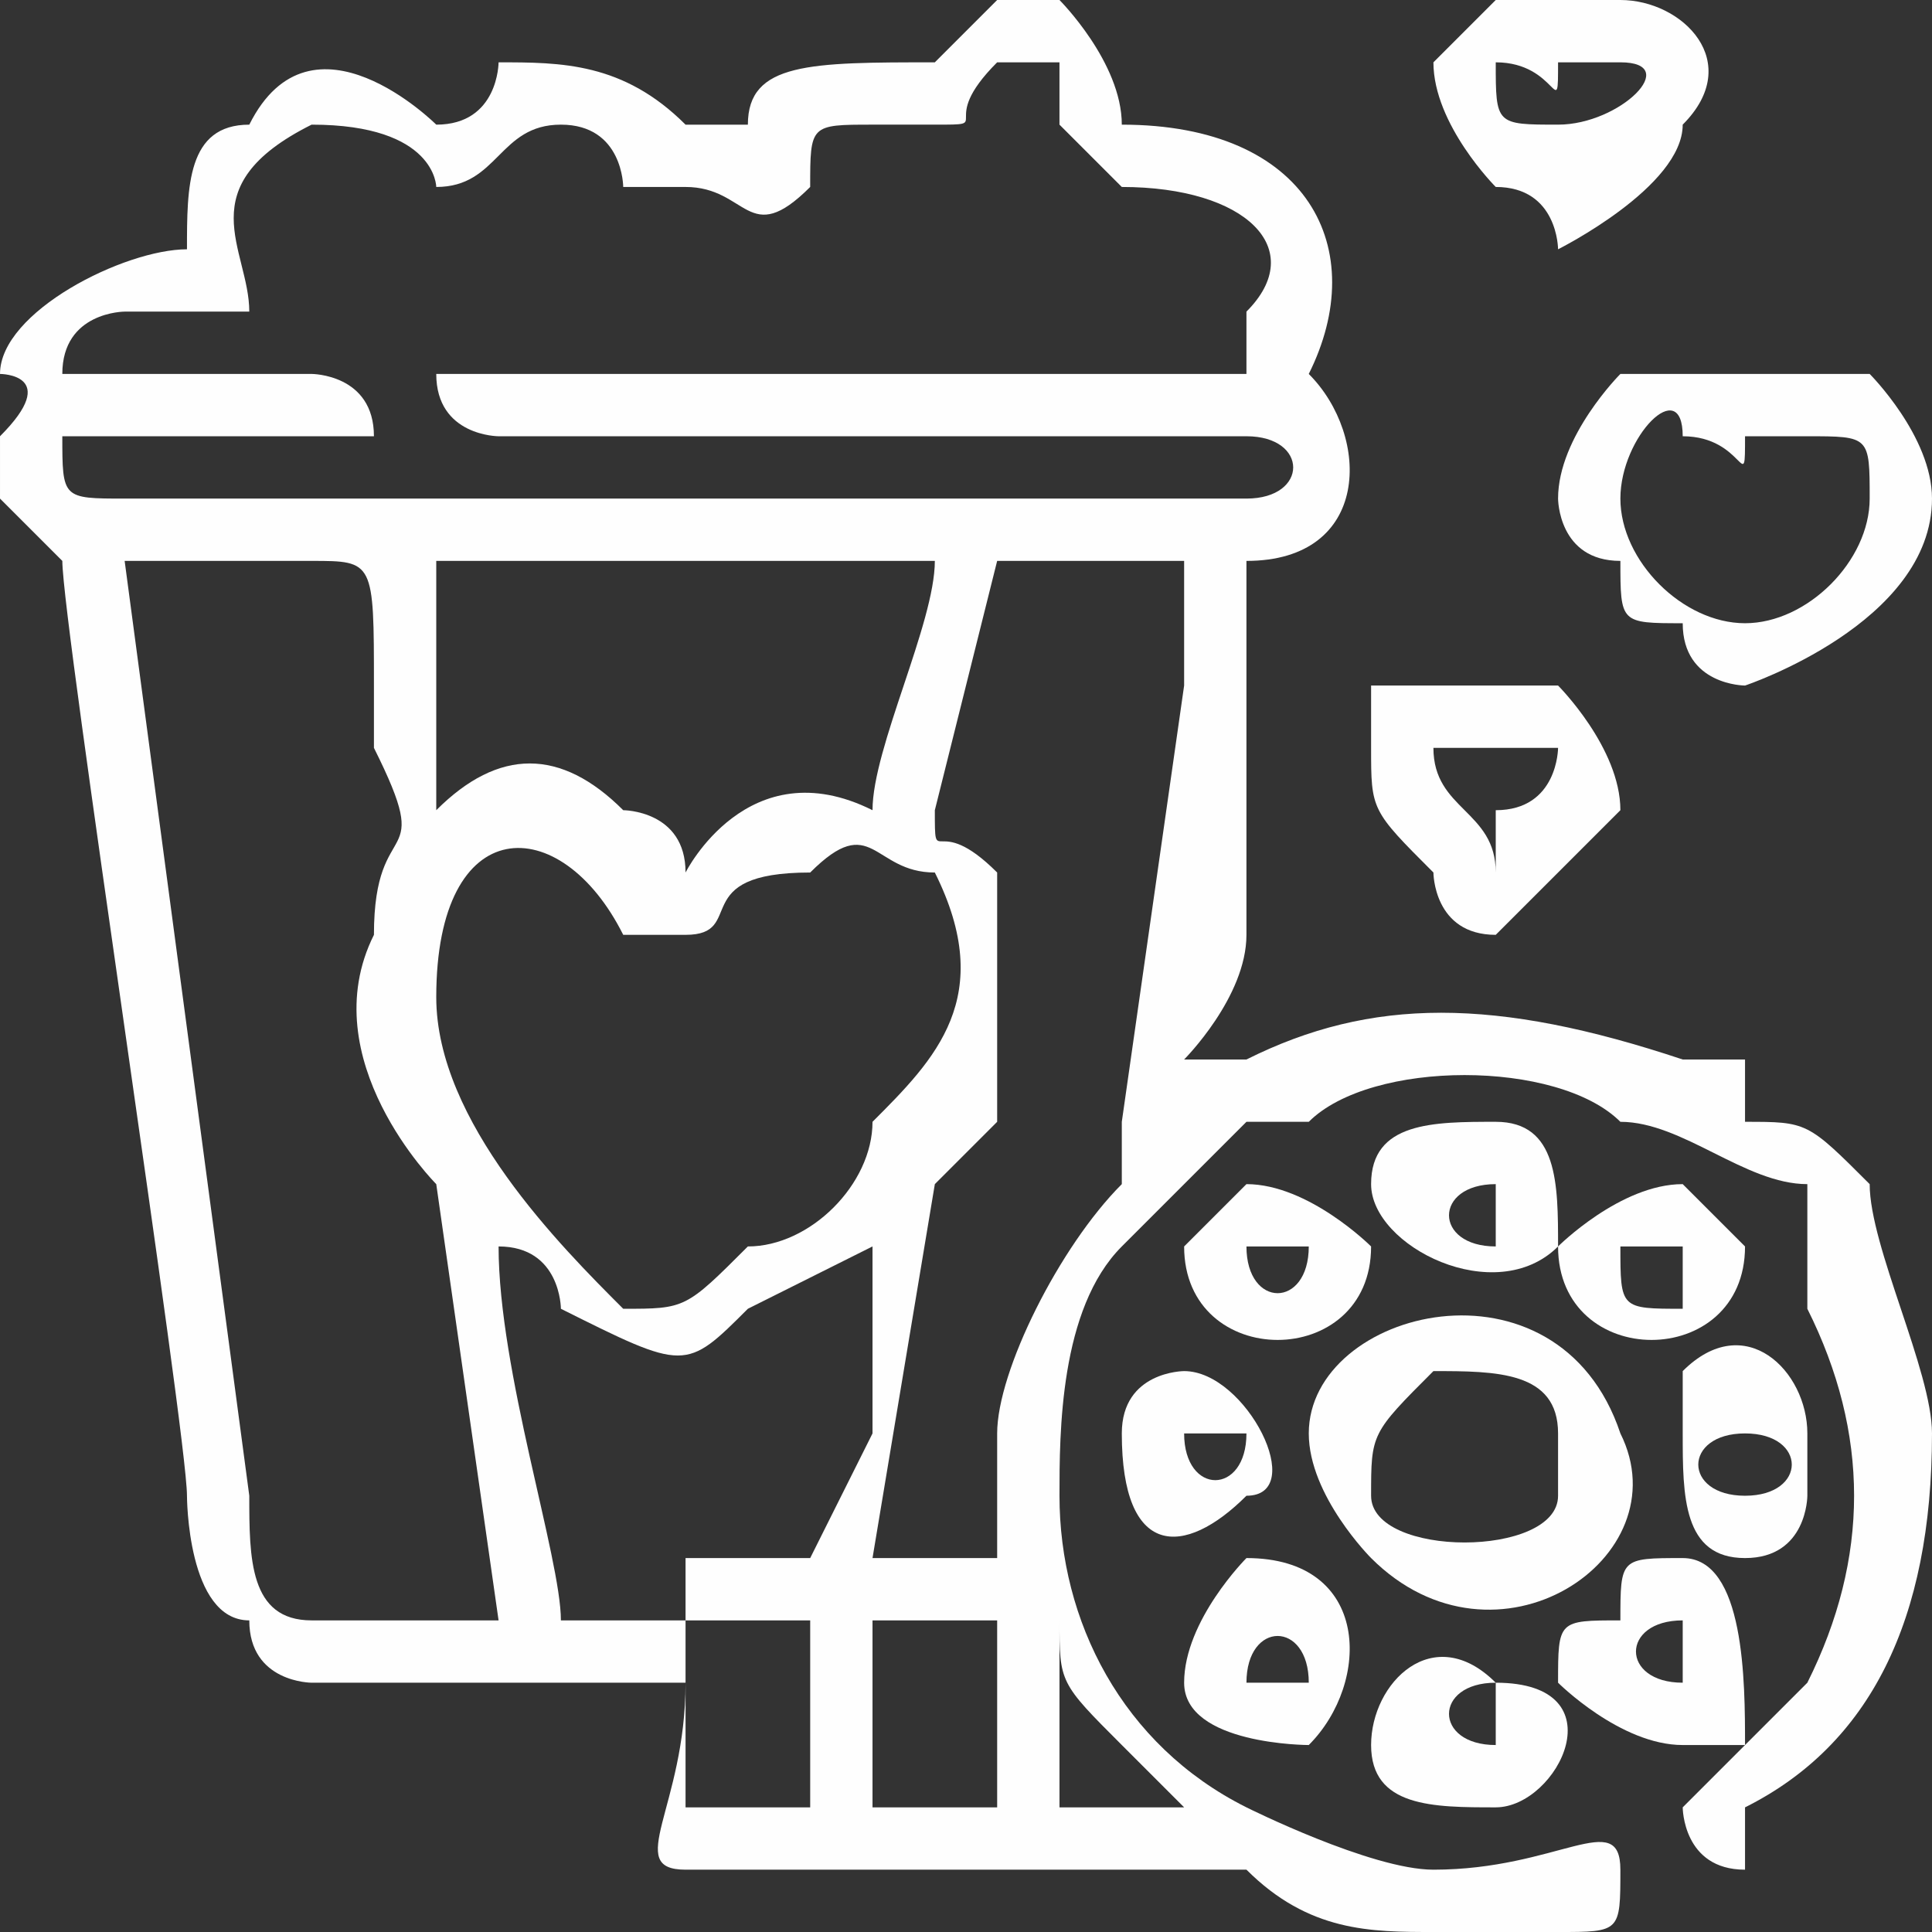
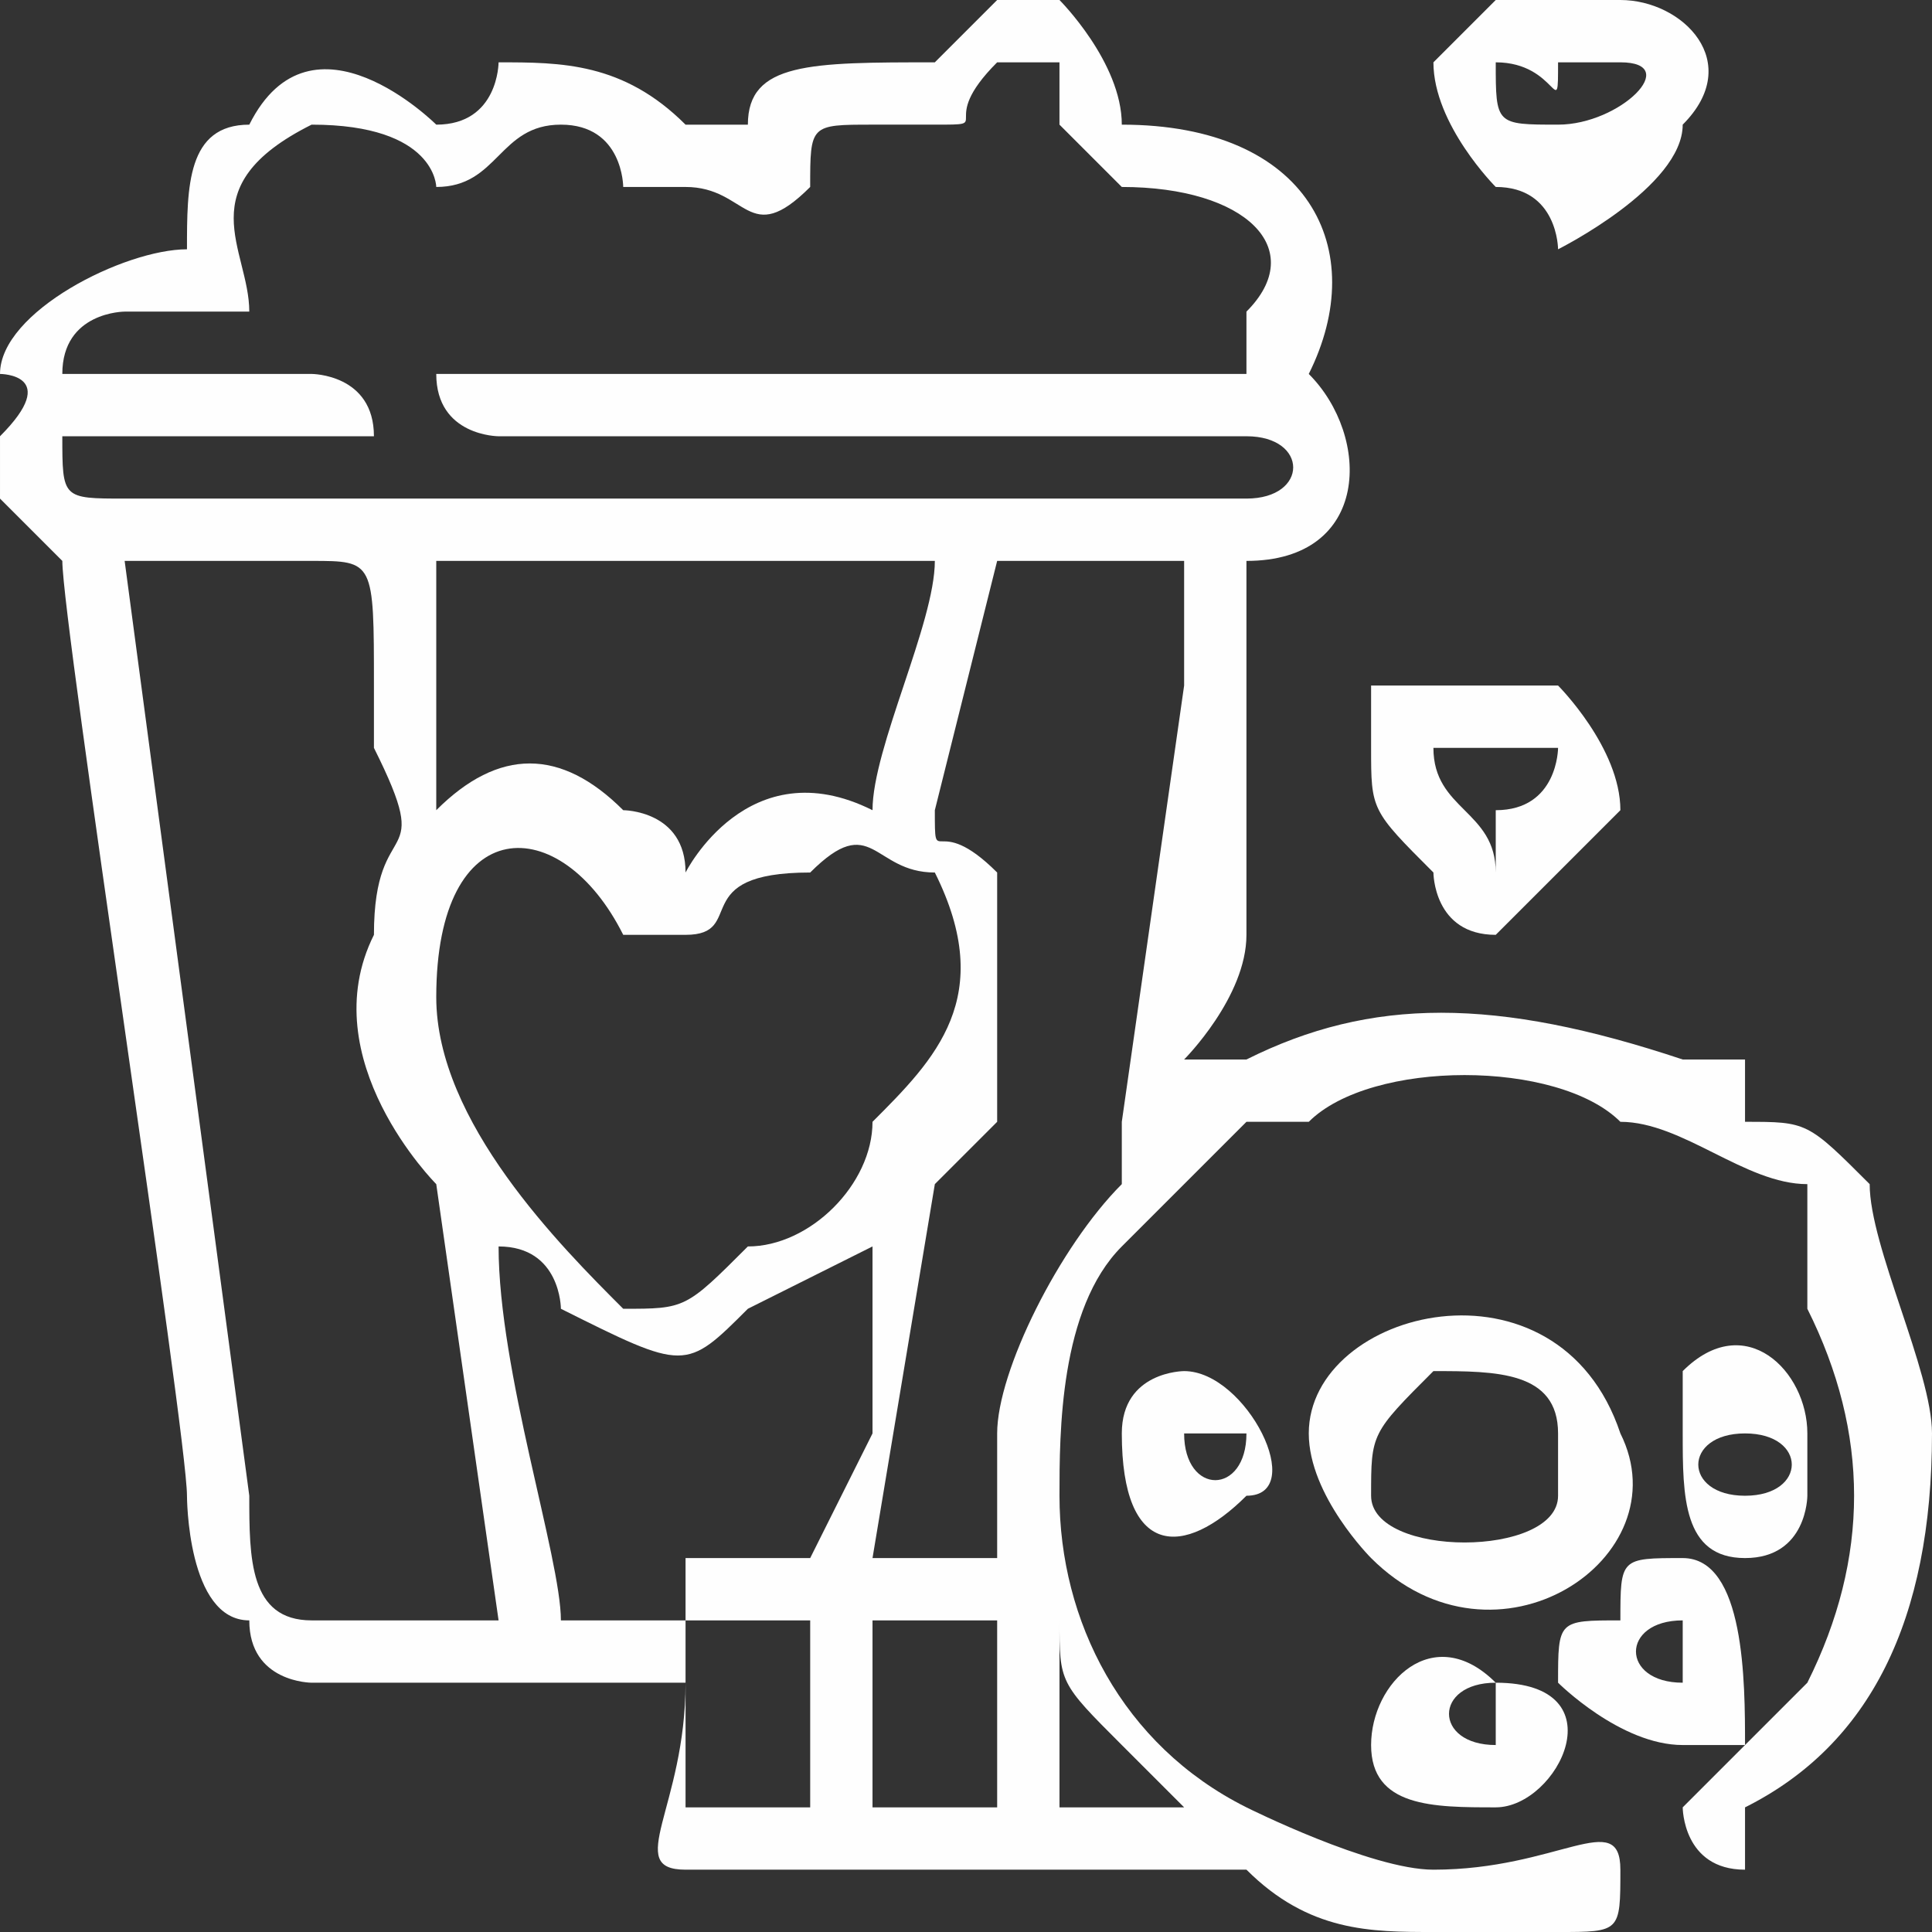
<svg xmlns="http://www.w3.org/2000/svg" xml:space="preserve" width="150px" height="150px" version="1.1" style="shape-rendering:geometricPrecision; text-rendering:geometricPrecision; image-rendering:optimizeQuality; fill-rule:evenodd; clip-rule:evenodd" viewBox="0 0 31 31">
  <rect x="0" y="0" width="31" height="31" fill="#333333" stroke="none" />
  <defs>
    <style type="text/css">
   
    .fil0 {fill:#FEFEFE}
   
  </style>
  </defs>
  <g id="Layer_x0020_1">
    <g id="_941078856">
      <path class="fil0" d="M17 26c0,1 0,1 1,2 0,0 1,1 1,1l-2 0 0 -3zm7 5l-1 0c-1,0 -2,0 -3,-1 0,0 -8,0 -9,0 -1,0 0,-1 0,-3l-6 0c0,0 -1,0 -1,-1 -1,0 -1,-2 -1,-2 0,-1 -2,-14 -2,-15 0,0 -1,-1 -1,-1l0 -1c0,0 0,0 0,0 1,-1 0,-1 0,-1 0,-1 2,-2 3,-2 0,-1 0,-2 1,-2 1,-2 3,0 3,0 1,0 1,-1 1,-1 1,0 2,0 3,1 0,0 0,0 1,0 0,-1 1,-1 3,-1 0,0 1,-1 1,-1l1 0c0,0 1,1 1,2 3,0 4,2 3,4 1,1 1,3 -1,3l0 6c0,1 -1,2 -1,2l1 0c2,-1 4,-1 7,0 0,0 0,0 1,0 0,0 0,1 0,1 1,0 1,0 2,1 0,1 1,3 1,4 0,3 -1,5 -3,6 0,0 0,1 0,1 -1,0 -1,-1 -1,-1 0,0 1,-1 2,-2 1,-2 1,-4 0,-6 0,-1 0,-1 0,-2 -1,0 -2,-1 -3,-1 -1,-1 -4,-1 -5,0 -1,0 -1,0 -1,0l-1 1c0,0 0,0 -1,1 -1,1 -1,3 -1,4 0,2 1,4 3,5 0,0 2,1 3,1 2,0 3,-1 3,0 0,1 0,1 -1,1 0,0 -1,0 -1,0zm-10 -5l2 0 0 3 -2 0 0 -3zm-3 0l2 0 0 3 -2 0 0 -3zm2 -1c-1,0 -2,0 -2,0 0,1 0,1 0,1l-2 0c0,-1 -1,-4 -1,-6 1,0 1,1 1,1 2,1 2,1 3,0l2 -1 0 3c0,0 -1,2 -1,2zm-6 -9c0,-3 2,-3 3,-1 0,0 1,0 1,0 1,0 0,-1 2,-1 1,-1 1,0 2,0 1,2 0,3 -1,4 0,1 -1,2 -2,2 -1,1 -1,1 -2,1 -1,-1 -3,-3 -3,-5zm9 7c0,1 0,2 0,2l-2 0 1 -6c0,0 0,0 1,-1 0,-1 0,-3 0,-4 0,0 0,0 0,0 -1,-1 -1,0 -1,-1l1 -4 3 0c0,1 0,1 0,2l-1 7c0,0 0,0 0,1 -1,1 -2,3 -2,4zm-9 -14l8 0c0,1 -1,3 -1,4 -2,-1 -3,1 -3,1 0,-1 -1,-1 -1,-1 -1,-1 -2,-1 -3,0l0 -4zm-5 0c1,0 2,0 3,0 1,0 1,0 1,2 0,0 0,1 0,1 1,2 0,1 0,3 -1,2 1,4 1,4 0,0 1,7 1,7 -1,0 -3,0 -3,0 -1,0 -1,-1 -1,-2l-2 -15zm15 -7c0,0 1,1 1,1 0,0 0,0 0,0 2,0 3,1 2,2 0,1 0,1 0,1l-12 0c0,0 -1,0 -1,0 0,1 1,1 1,1 2,0 12,0 12,0 1,0 1,1 0,1l-18 0c-1,0 -1,0 -1,-1 0,0 1,0 2,0 1,0 1,0 2,0 0,0 1,0 1,0 0,-1 -1,-1 -1,-1l-4 0 0 0c0,-1 1,-1 1,-1 1,0 2,0 2,0 0,-1 -1,-2 1,-3 2,0 2,1 2,1 1,0 1,-1 2,-1 1,0 1,1 1,1l1 0c1,0 1,1 2,0 0,-1 0,-1 1,-1 0,0 0,0 1,0 1,0 0,0 1,-1 0,0 1,0 1,0 0,0 0,1 0,1 1,0 0,0 0,0z" />
-       <path class="fil0" d="M28 10c-1,0 -2,-1 -2,-2 0,-1 1,-2 1,-1 1,0 1,1 1,0 0,0 1,0 1,0 1,0 1,0 1,1 0,1 -1,2 -2,2zm-3 -2c0,0 0,1 1,1 0,1 0,1 1,1 0,1 1,1 1,1 0,0 3,-1 3,-3 0,-1 -1,-2 -1,-2 -1,0 -1,0 -2,0 -1,0 -1,0 -2,0 0,0 -1,1 -1,2z" />
      <path class="fil0" d="M22 24c0,-1 0,-1 1,-2 1,0 2,0 2,1l0 1c0,1 -3,1 -3,0zm-1 -1c0,1 1,2 1,2 2,2 5,0 4,-2 -1,-3 -5,-2 -5,0z" />
      <path class="fil0" d="M24 1l0 0c1,0 1,1 1,0 1,0 0,0 1,0 1,0 0,1 -1,1 0,1 0,1 0,0 -1,0 -1,0 -1,-1zm0 -1l1 0c0,0 0,0 0,0 0,0 0,0 1,0 1,0 2,1 1,2 0,1 -2,2 -2,2 0,0 0,-1 -1,-1 0,0 -1,-1 -1,-2 0,0 1,-1 1,-1z" />
      <path class="fil0" d="M23 12c0,0 0,0 0,0 0,0 0,0 1,0 0,0 0,0 1,0 0,0 0,1 -1,1 0,0 0,1 0,1 0,-1 -1,-1 -1,-2zm-1 0c0,1 0,1 1,2 0,0 0,1 1,1 0,0 1,-1 1,-1 0,0 1,-1 1,-1 0,-1 -1,-2 -1,-2 -1,0 -1,0 -1,0 0,0 -1,0 -2,0 0,0 0,1 0,1z" />
-       <path class="fil0" d="M20 27c0,-1 1,-1 1,0 0,0 -1,0 -1,0zm-1 0c0,1 2,1 2,1 1,-1 1,-3 -1,-3 0,0 -1,1 -1,2z" />
-       <path class="fil0" d="M24 19c0,0 0,1 0,1 -1,0 -1,-1 0,-1zm-2 0c0,1 2,2 3,1l0 0c0,-1 0,-2 -1,-2 -1,0 -2,0 -2,1z" />
      <path class="fil0" d="M28 24c-1,0 -1,-1 0,-1 1,0 1,1 0,1zm-1 -1c0,1 0,2 1,2 1,0 1,-1 1,-1l0 -1c0,-1 -1,-2 -2,-1 0,1 0,1 0,1z" />
-       <path class="fil0" d="M26 20c0,0 1,0 1,0 0,0 0,1 0,1 -1,0 -1,0 -1,-1zm-1 0c0,2 3,2 3,0 0,0 -1,-1 -1,-1l0 0c-1,0 -2,1 -2,1z" />
      <path class="fil0" d="M27 27c-1,0 -1,-1 0,-1 0,0 0,0 0,1 0,0 0,0 0,0zm-2 0c0,0 1,1 2,1 0,0 0,0 1,0 0,-1 0,-3 -1,-3 -1,0 -1,0 -1,1 -1,0 -1,0 -1,1z" />
-       <path class="fil0" d="M21 20c0,1 -1,1 -1,0 0,0 1,0 1,0zm-2 0c0,2 3,2 3,0 0,0 -1,-1 -2,-1 0,0 -1,1 -1,1z" />
      <path class="fil0" d="M19 23c0,0 1,0 1,0 0,1 -1,1 -1,0zm-1 0c0,2 1,2 2,1 1,0 0,-2 -1,-2 0,0 -1,0 -1,1 0,0 0,0 0,0z" />
      <path class="fil0" d="M24 28c-1,0 -1,-1 0,-1 0,0 0,1 0,1zm-2 0c0,1 1,1 2,1 1,0 2,-2 0,-2 -1,-1 -2,0 -2,1z" />
    </g>
  </g>
</svg>